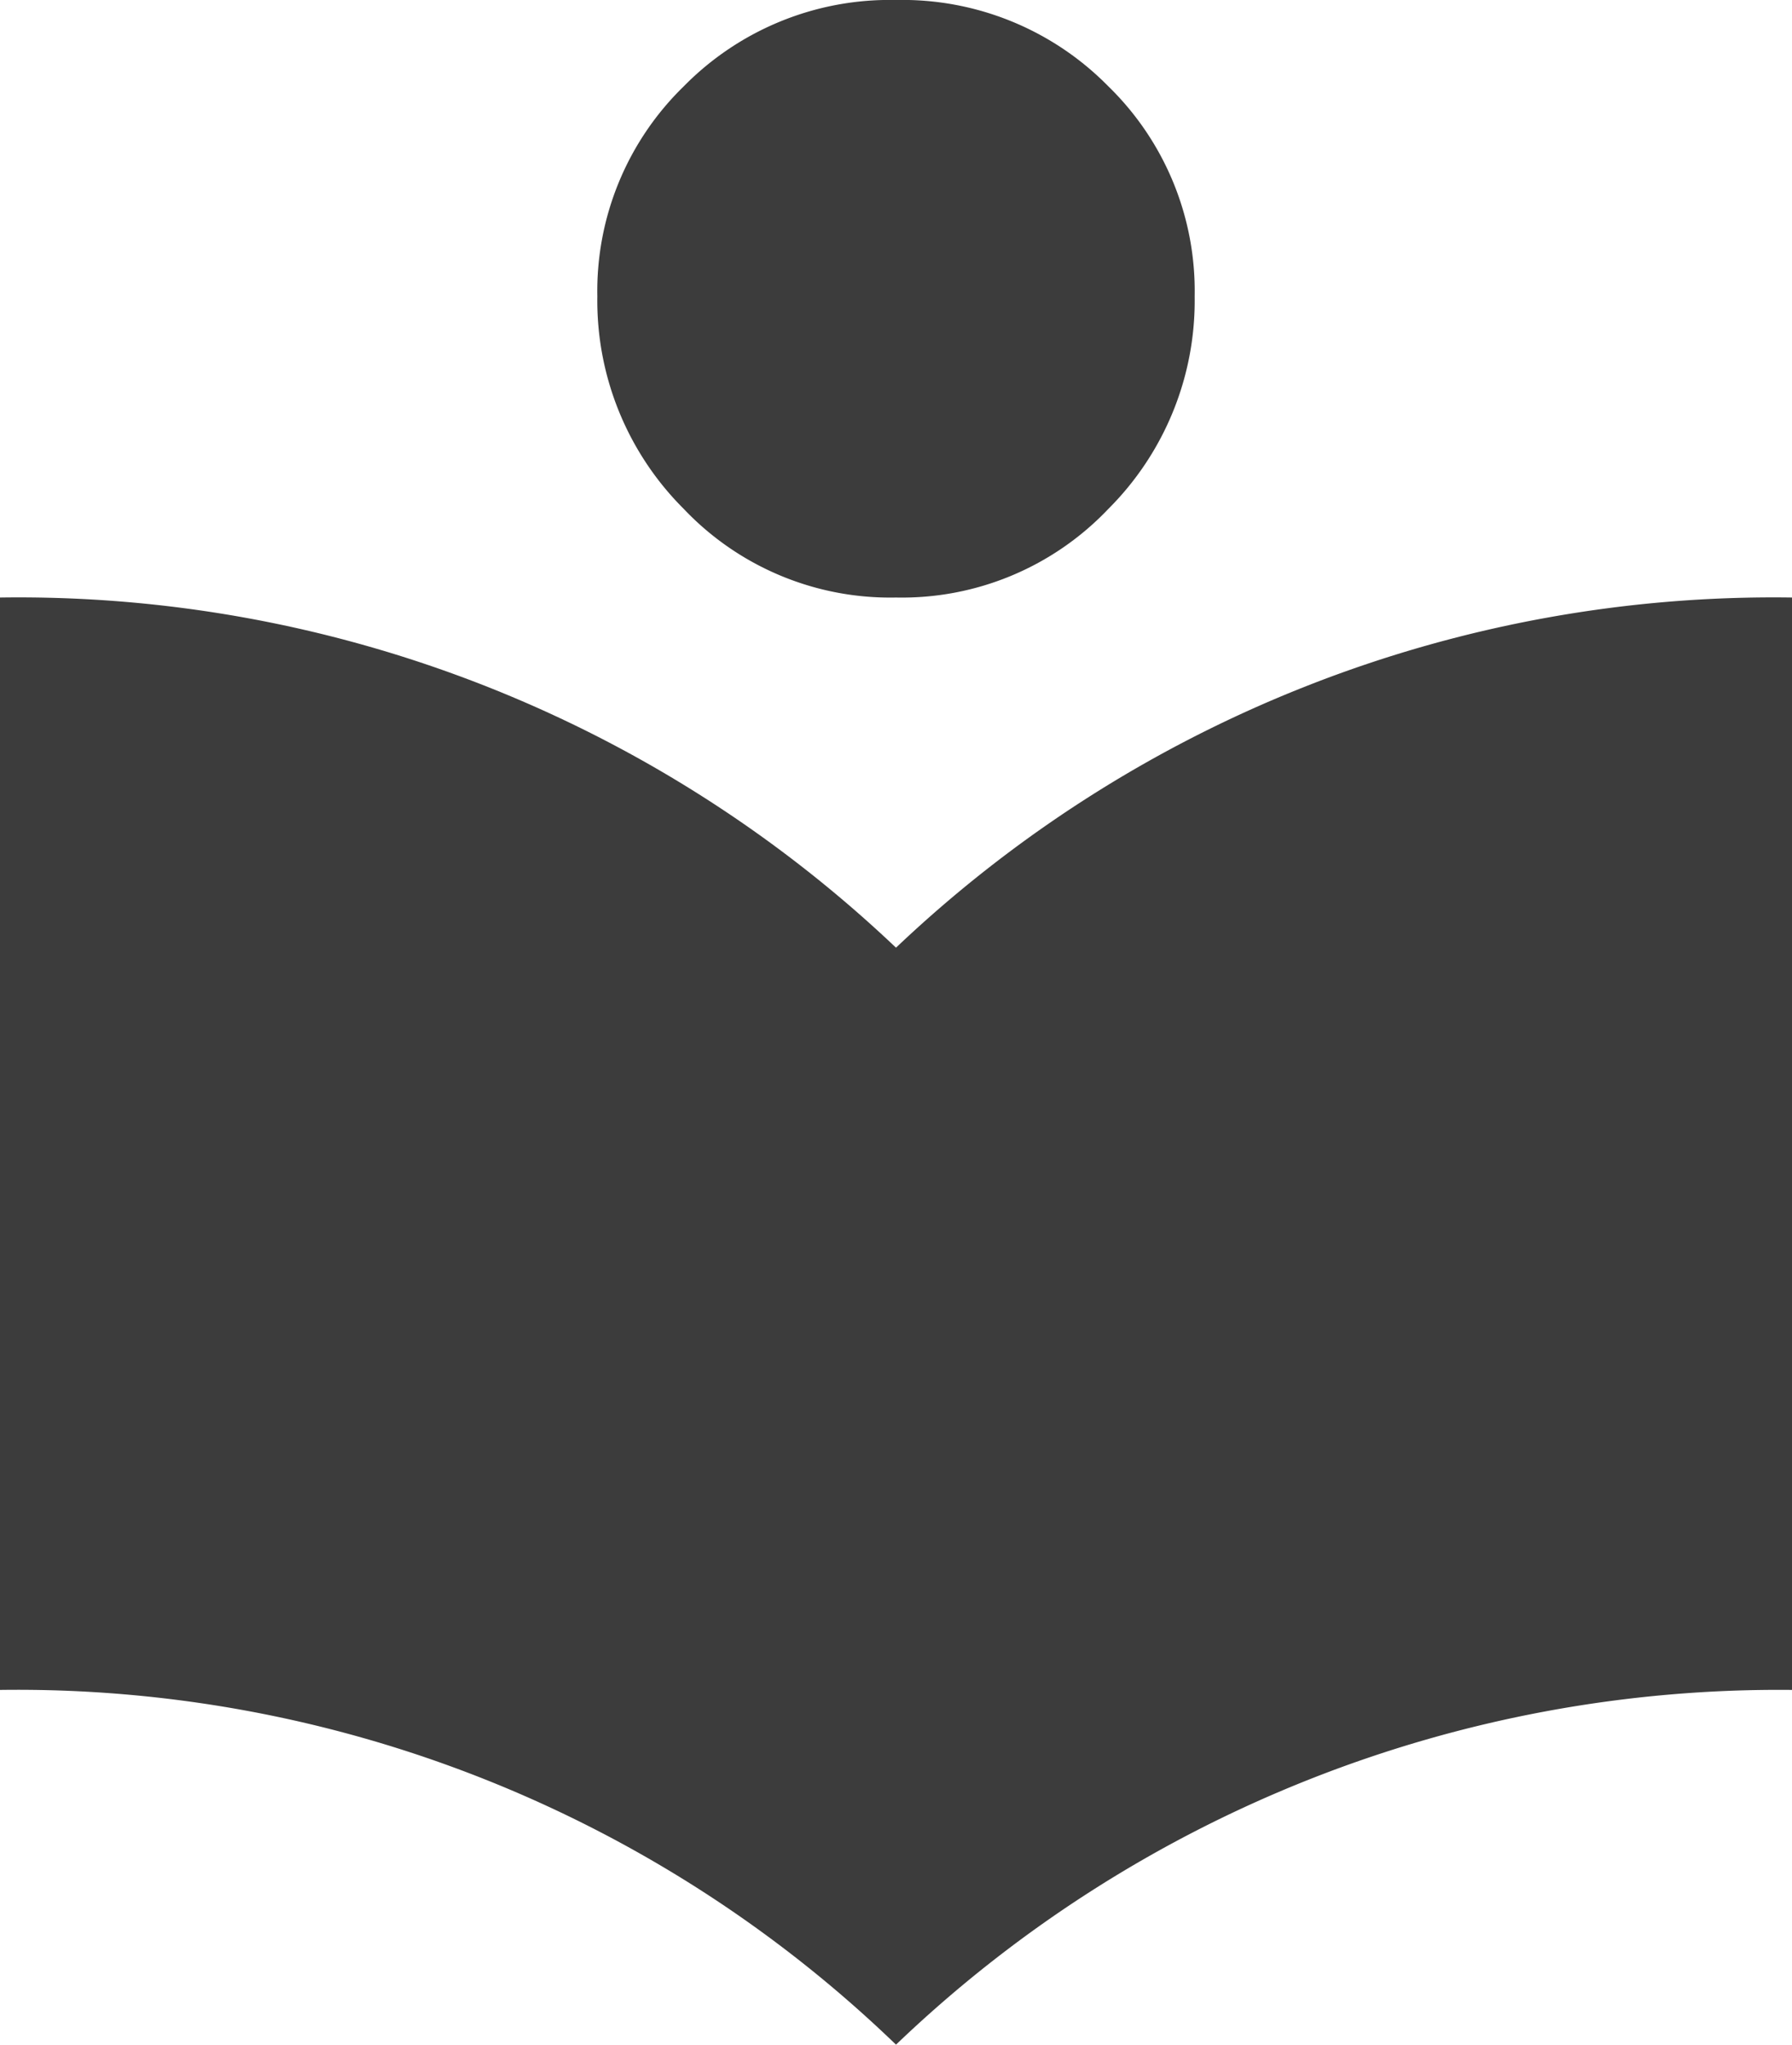
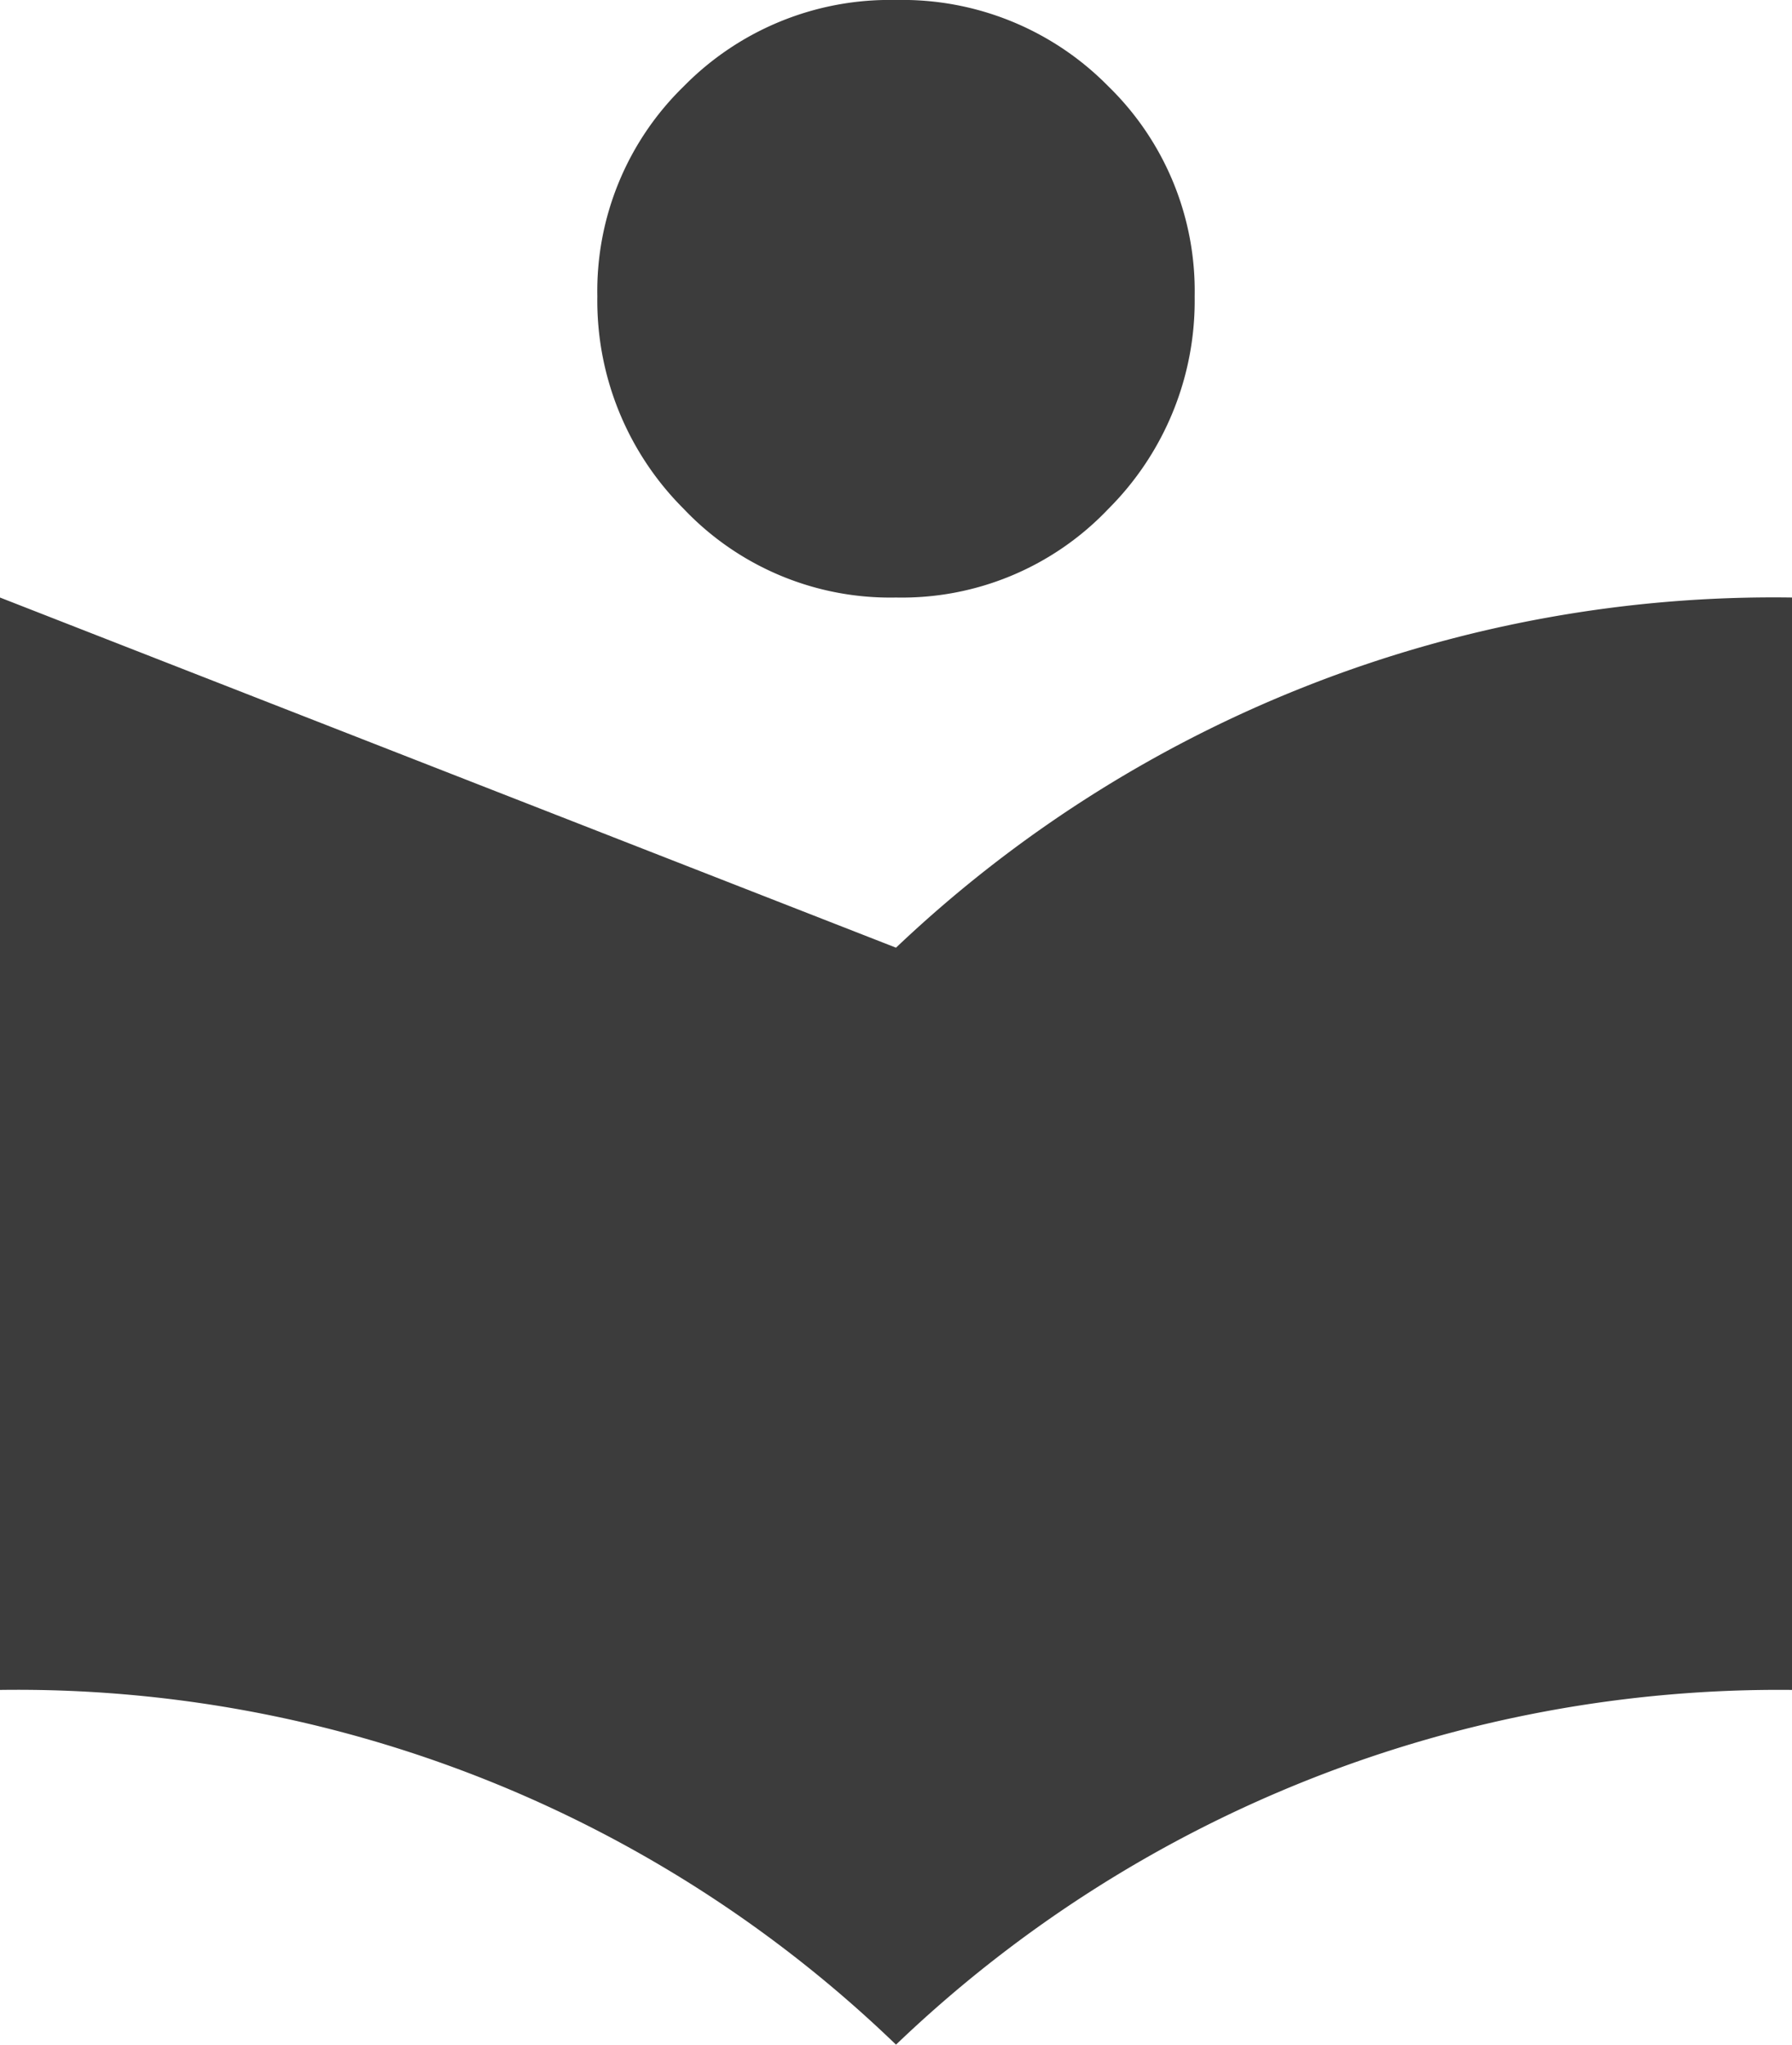
<svg xmlns="http://www.w3.org/2000/svg" width="18" height="20.531" viewBox="0 0 18 20.531">
-   <path id="local-library" d="M9,9.757a12.8,12.8,0,0,1,9-3.516V17.21a12.818,12.818,0,0,0-9,3.562A12.71,12.71,0,0,0,0,17.21V6.241A12.8,12.8,0,0,1,9,9.757ZM9,6.241A2.859,2.859,0,0,1,6.867,5.35,2.952,2.952,0,0,1,6,3.218a2.868,2.868,0,0,1,.867-2.109A2.9,2.9,0,0,1,9,.241a2.9,2.9,0,0,1,2.133.867A2.868,2.868,0,0,1,12,3.218a2.952,2.952,0,0,1-.867,2.133A2.859,2.859,0,0,1,9,6.241Z" transform="translate(0 -0.241)" fill="#3c3c3c" />
+   <path id="local-library" d="M9,9.757a12.8,12.8,0,0,1,9-3.516V17.21a12.818,12.818,0,0,0-9,3.562A12.71,12.71,0,0,0,0,17.21V6.241ZM9,6.241A2.859,2.859,0,0,1,6.867,5.35,2.952,2.952,0,0,1,6,3.218a2.868,2.868,0,0,1,.867-2.109A2.9,2.9,0,0,1,9,.241a2.9,2.9,0,0,1,2.133.867A2.868,2.868,0,0,1,12,3.218a2.952,2.952,0,0,1-.867,2.133A2.859,2.859,0,0,1,9,6.241Z" transform="translate(0 -0.241)" fill="#3c3c3c" />
</svg>